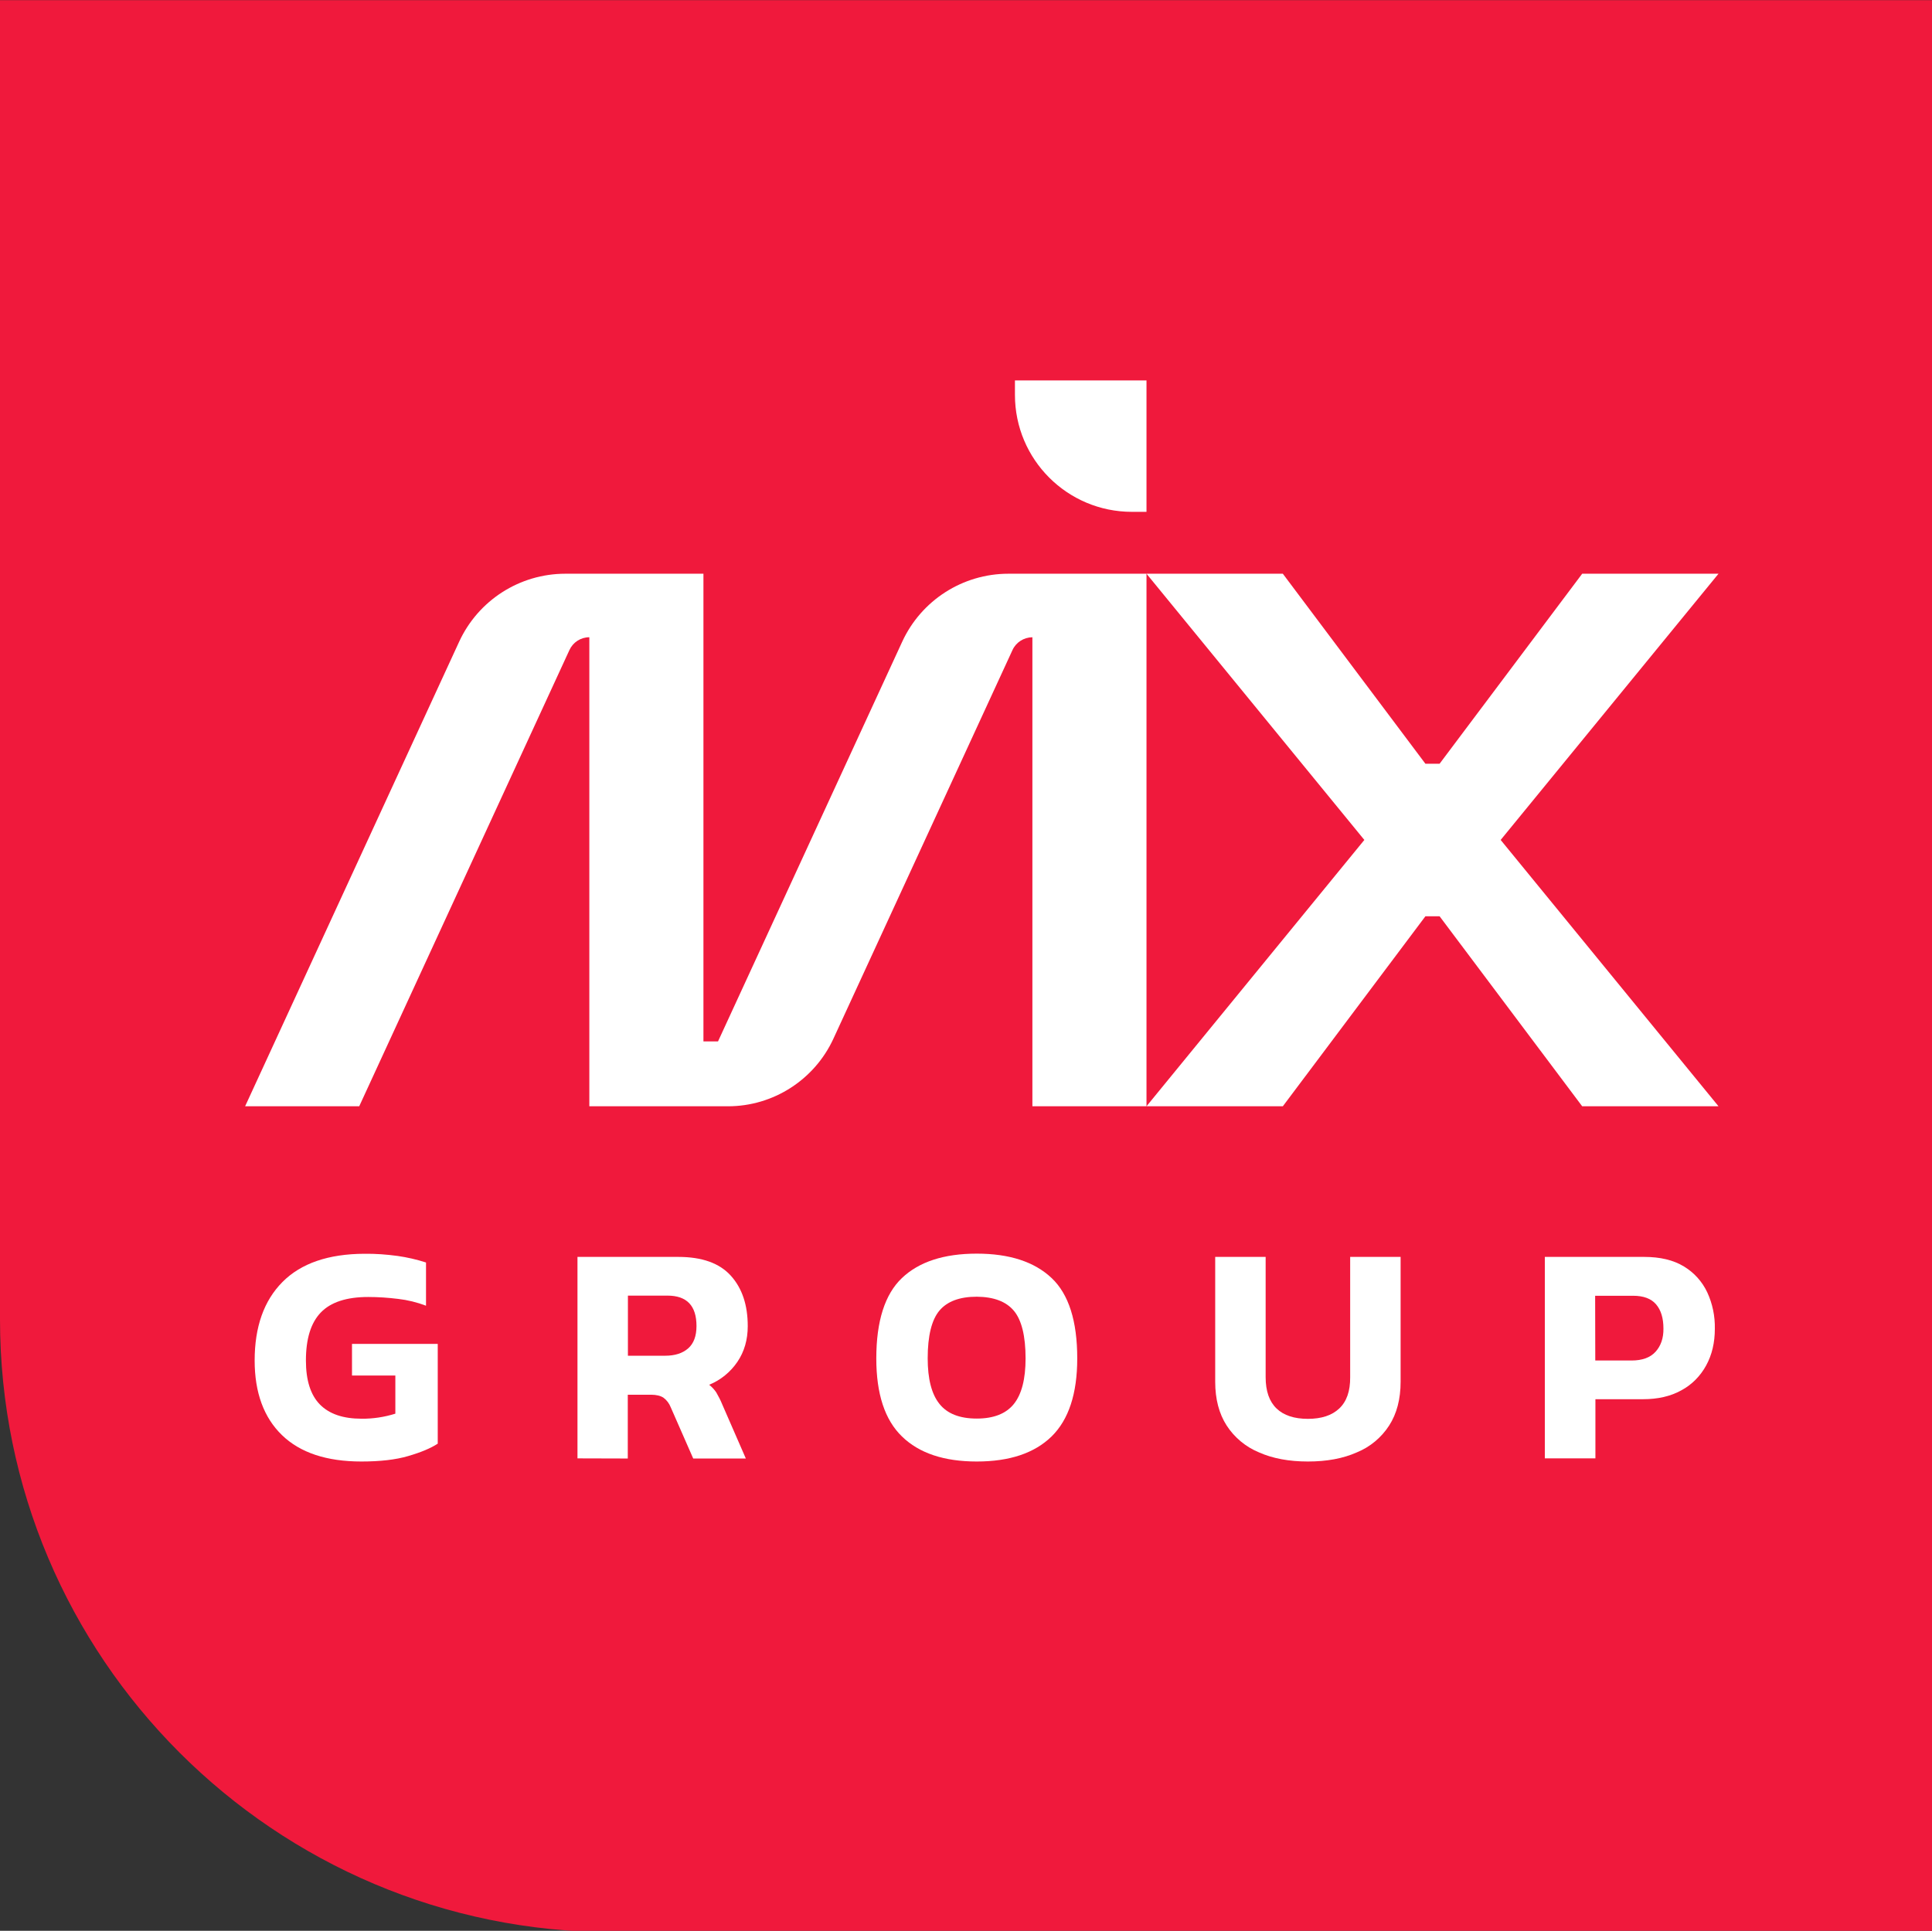
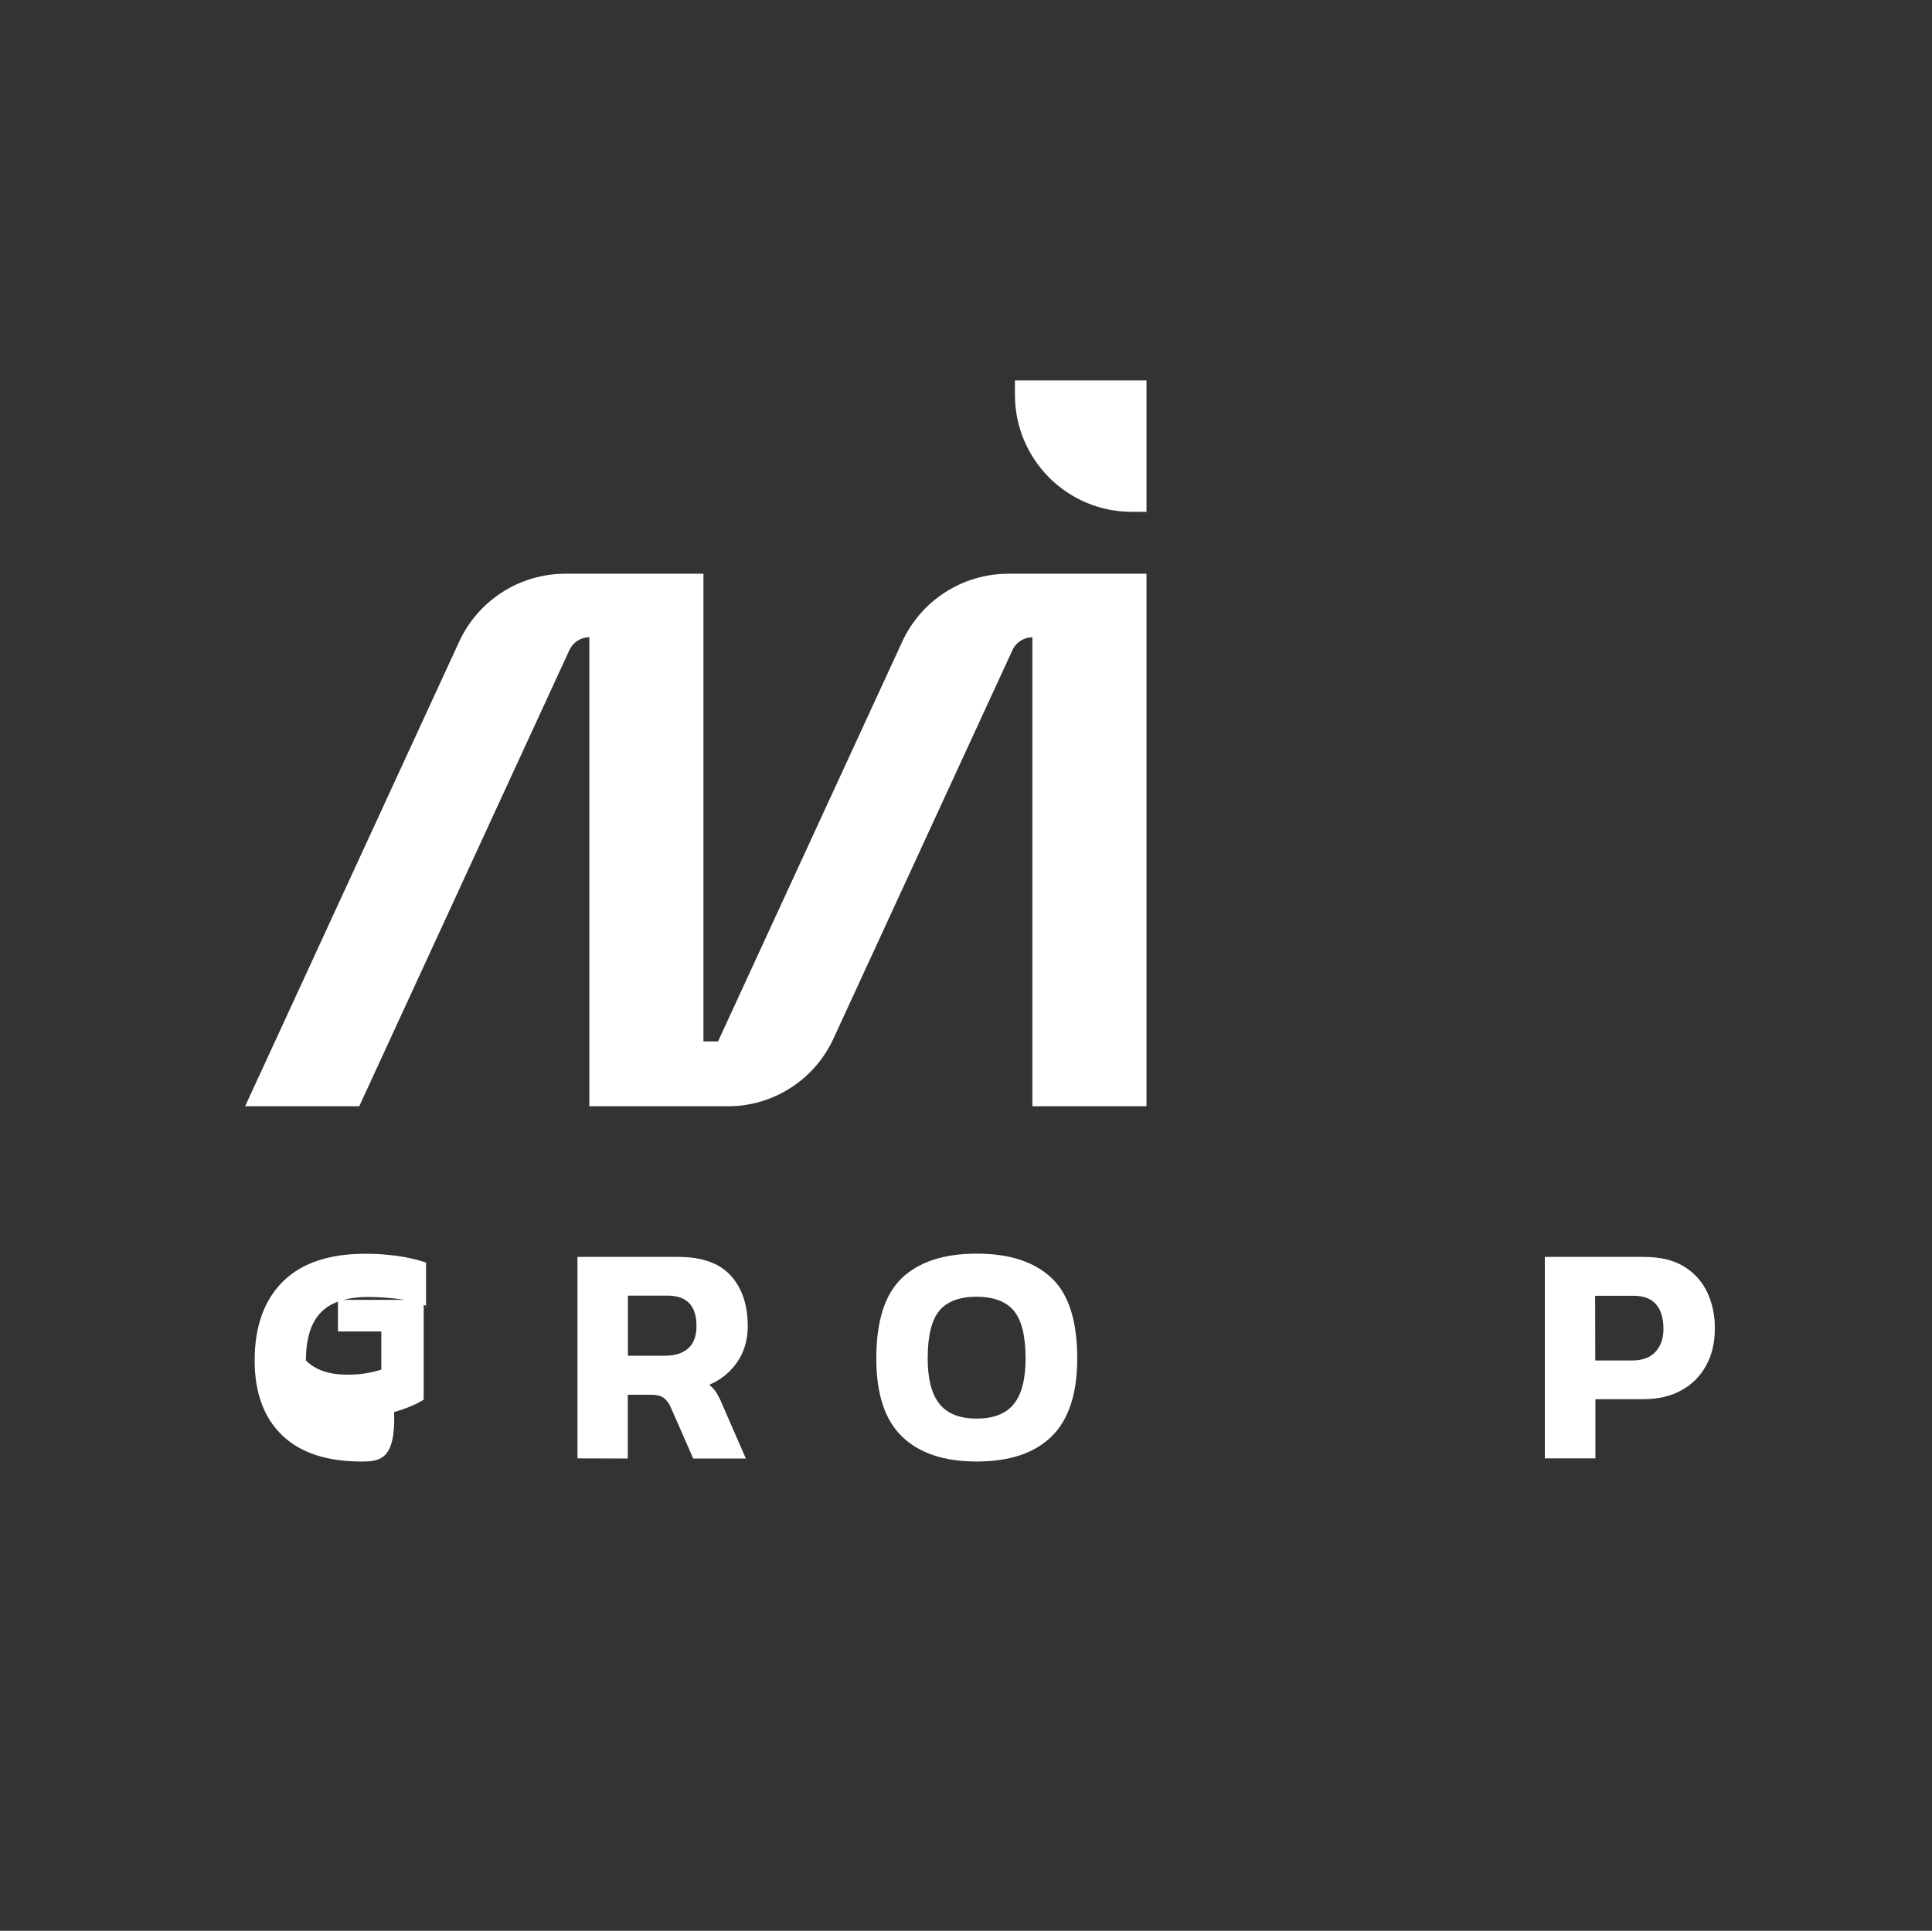
<svg xmlns="http://www.w3.org/2000/svg" version="1.1" id="Layer_1" x="0px" y="0px" viewBox="0 0 1417.2 1416.5" style="enable-background:new 0 0 1417.2 1416.5;" xml:space="preserve">
  <rect x="0" y="0" width="1417.2" height="1416.5" fill="#333333" stroke="none" />
  <style type="text/css">
	.st0{fill:#F0193C;}
	.st1{fill:#FFFFFF;}
</style>
-   <path class="st0" d="M1417.3,0.1v1417.4H449.5C201.3,1417.4,0,1216.1,0,967.9V0.1H1417.3z" />
  <path class="st1" d="M802.3,420.9h-62.6c-33.5,0-63.9,19.5-77.9,49.9L526.7,764H516V420.9H414.7c-33.5,0-63.9,19.5-77.9,49.9  l-157,340.8h83.7l154.2-334.7c2.6-5.7,8.3-9.4,14.6-9.4v344.1H534c33.2,0,63.4-19.4,77.3-49.5l131.4-285.2c2.6-5.7,8.3-9.3,14.6-9.4  l0,0v344.1H841V420.9H802.3z" />
  <path class="st1" d="M841,279.1h-96.5v10.6c0,47.4,38.4,85.8,85.8,85.8l0,0H841L841,279.1z" />
-   <polygon class="st1" points="1260.6,420.9 1160.6,420.9 1056,560.3 1045.6,560.3 941,420.9 841,420.9 1000.8,616.2 841,811.6   941,811.6 1045.6,672.2 1056,672.2 1160.6,811.6 1260.6,811.6 1100.8,616.2 " />
-   <path class="st1" d="M265.1,1072.2c-25.6,0-45-6.5-58.3-19.4c-13.3-12.9-20-31.2-20-54.7c0-24.7,6.8-43.9,20.4-57.6  c13.6-13.7,33.7-20.6,60.1-20.7c8.2-0.1,16.3,0.5,24.4,1.6c7,1,14,2.6,20.8,4.8v31.7c-6.6-2.5-13.5-4.2-20.5-5  c-7.3-0.9-14.6-1.4-21.9-1.4c-15.9,0-27.5,3.8-34.8,11.4c-7.3,7.6-10.9,19.3-10.9,35.2c0,14.5,3.4,25.3,10.3,32.3  c6.9,7,17.1,10.4,30.5,10.4c8.4,0.1,16.8-1.2,24.8-3.7v-28h-31.8v-23.2h62.9v73.2c-5.2,3.4-12.4,6.4-21.7,9.1  C290.3,1070.9,278.8,1072.2,265.1,1072.2" />
+   <path class="st1" d="M265.1,1072.2c-25.6,0-45-6.5-58.3-19.4c-13.3-12.9-20-31.2-20-54.7c0-24.7,6.8-43.9,20.4-57.6  c13.6-13.7,33.7-20.6,60.1-20.7c8.2-0.1,16.3,0.5,24.4,1.6c7,1,14,2.6,20.8,4.8v31.7c-6.6-2.5-13.5-4.2-20.5-5  c-7.3-0.9-14.6-1.4-21.9-1.4c-15.9,0-27.5,3.8-34.8,11.4c-7.3,7.6-10.9,19.3-10.9,35.2c6.9,7,17.1,10.4,30.5,10.4c8.4,0.1,16.8-1.2,24.8-3.7v-28h-31.8v-23.2h62.9v73.2c-5.2,3.4-12.4,6.4-21.7,9.1  C290.3,1070.9,278.8,1072.2,265.1,1072.2" />
  <path class="st1" d="M423.6,1069.9V922.1h73.9c17.5,0,30.3,4.6,38.6,13.8s12.4,21.5,12.4,37c0,9.9-2.5,18.7-7.6,26.2  c-5.1,7.5-12.3,13.4-20.7,16.8c2,1.6,3.8,3.5,5.2,5.6c1.6,2.8,3.1,5.6,4.3,8.6l17.4,39.9h-38.6l-16.5-37.6c-1.1-2.8-2.9-5.2-5.3-7  c-2.1-1.4-5.2-2.2-9.2-2.2h-17v46.8L423.6,1069.9z M460.6,994.6h27.3c7.2,0,12.8-1.8,16.9-5.4c4.1-3.6,6.1-9.1,6.1-16.4  c0-14.9-7.1-22.3-21.3-22.3h-29L460.6,994.6z" />
  <path class="st1" d="M716.5,1072.2c-24,0-42.3-6.1-54.9-18.4c-12.6-12.2-18.8-31.3-18.8-57.2c0-27.4,6.3-47.1,18.8-59  s30.8-17.9,54.9-17.9c24,0,42.3,6,54.9,17.9c12.6,11.9,18.8,31.6,18.8,59c0,25.9-6.3,44.9-18.8,57.2  C758.8,1066.1,740.5,1072.2,716.5,1072.2 M716.5,1040.7c12.4,0,21.5-3.6,27.2-10.7c5.7-7.1,8.6-18.2,8.6-33.4  c0-16.5-2.9-28.2-8.6-35c-5.7-6.8-14.8-10.2-27.2-10.3c-12.5,0-21.7,3.4-27.4,10.2s-8.6,18.5-8.6,35c0,15.2,2.9,26.3,8.6,33.4  C694.8,1037.1,703.9,1040.7,716.5,1040.7" />
-   <path class="st1" d="M959.4,1072.2c-13.8,0-25.8-2.2-35.9-6.7c-9.7-4-18-10.9-23.7-19.7c-5.6-8.7-8.4-19.4-8.4-32.1v-91.6h37v88.2  c0,10.3,2.7,17.9,8,23c5.3,5.1,13,7.6,23,7.6c9.9,0,17.6-2.5,23-7.6s8.1-12.7,8-23v-88.2h37v91.6c0,12.7-2.8,23.4-8.4,32.1  c-5.7,8.8-13.9,15.7-23.7,19.7C985.2,1070,973.3,1072.2,959.4,1072.2" />
  <path class="st1" d="M1133.2,1069.9V922.1h72.8c11.8,0,21.5,2.3,29.2,7c7.5,4.5,13.4,11.1,17.1,18.9c3.9,8.4,5.8,17.6,5.6,26.9  c0,10.1-2.1,19.1-6.4,26.9c-4.2,7.7-10.5,14.1-18.2,18.2c-7.9,4.4-17.3,6.5-28.1,6.5h-34.9v43.4L1133.2,1069.9z M1170.2,998.1h26.6  c7.8,0,13.7-2.1,17.6-6.4c3.9-4.3,5.9-10,5.8-17c0-7.7-1.8-13.6-5.4-17.8c-3.6-4.2-9.2-6.3-16.9-6.3h-27.8L1170.2,998.1z" />
</svg>